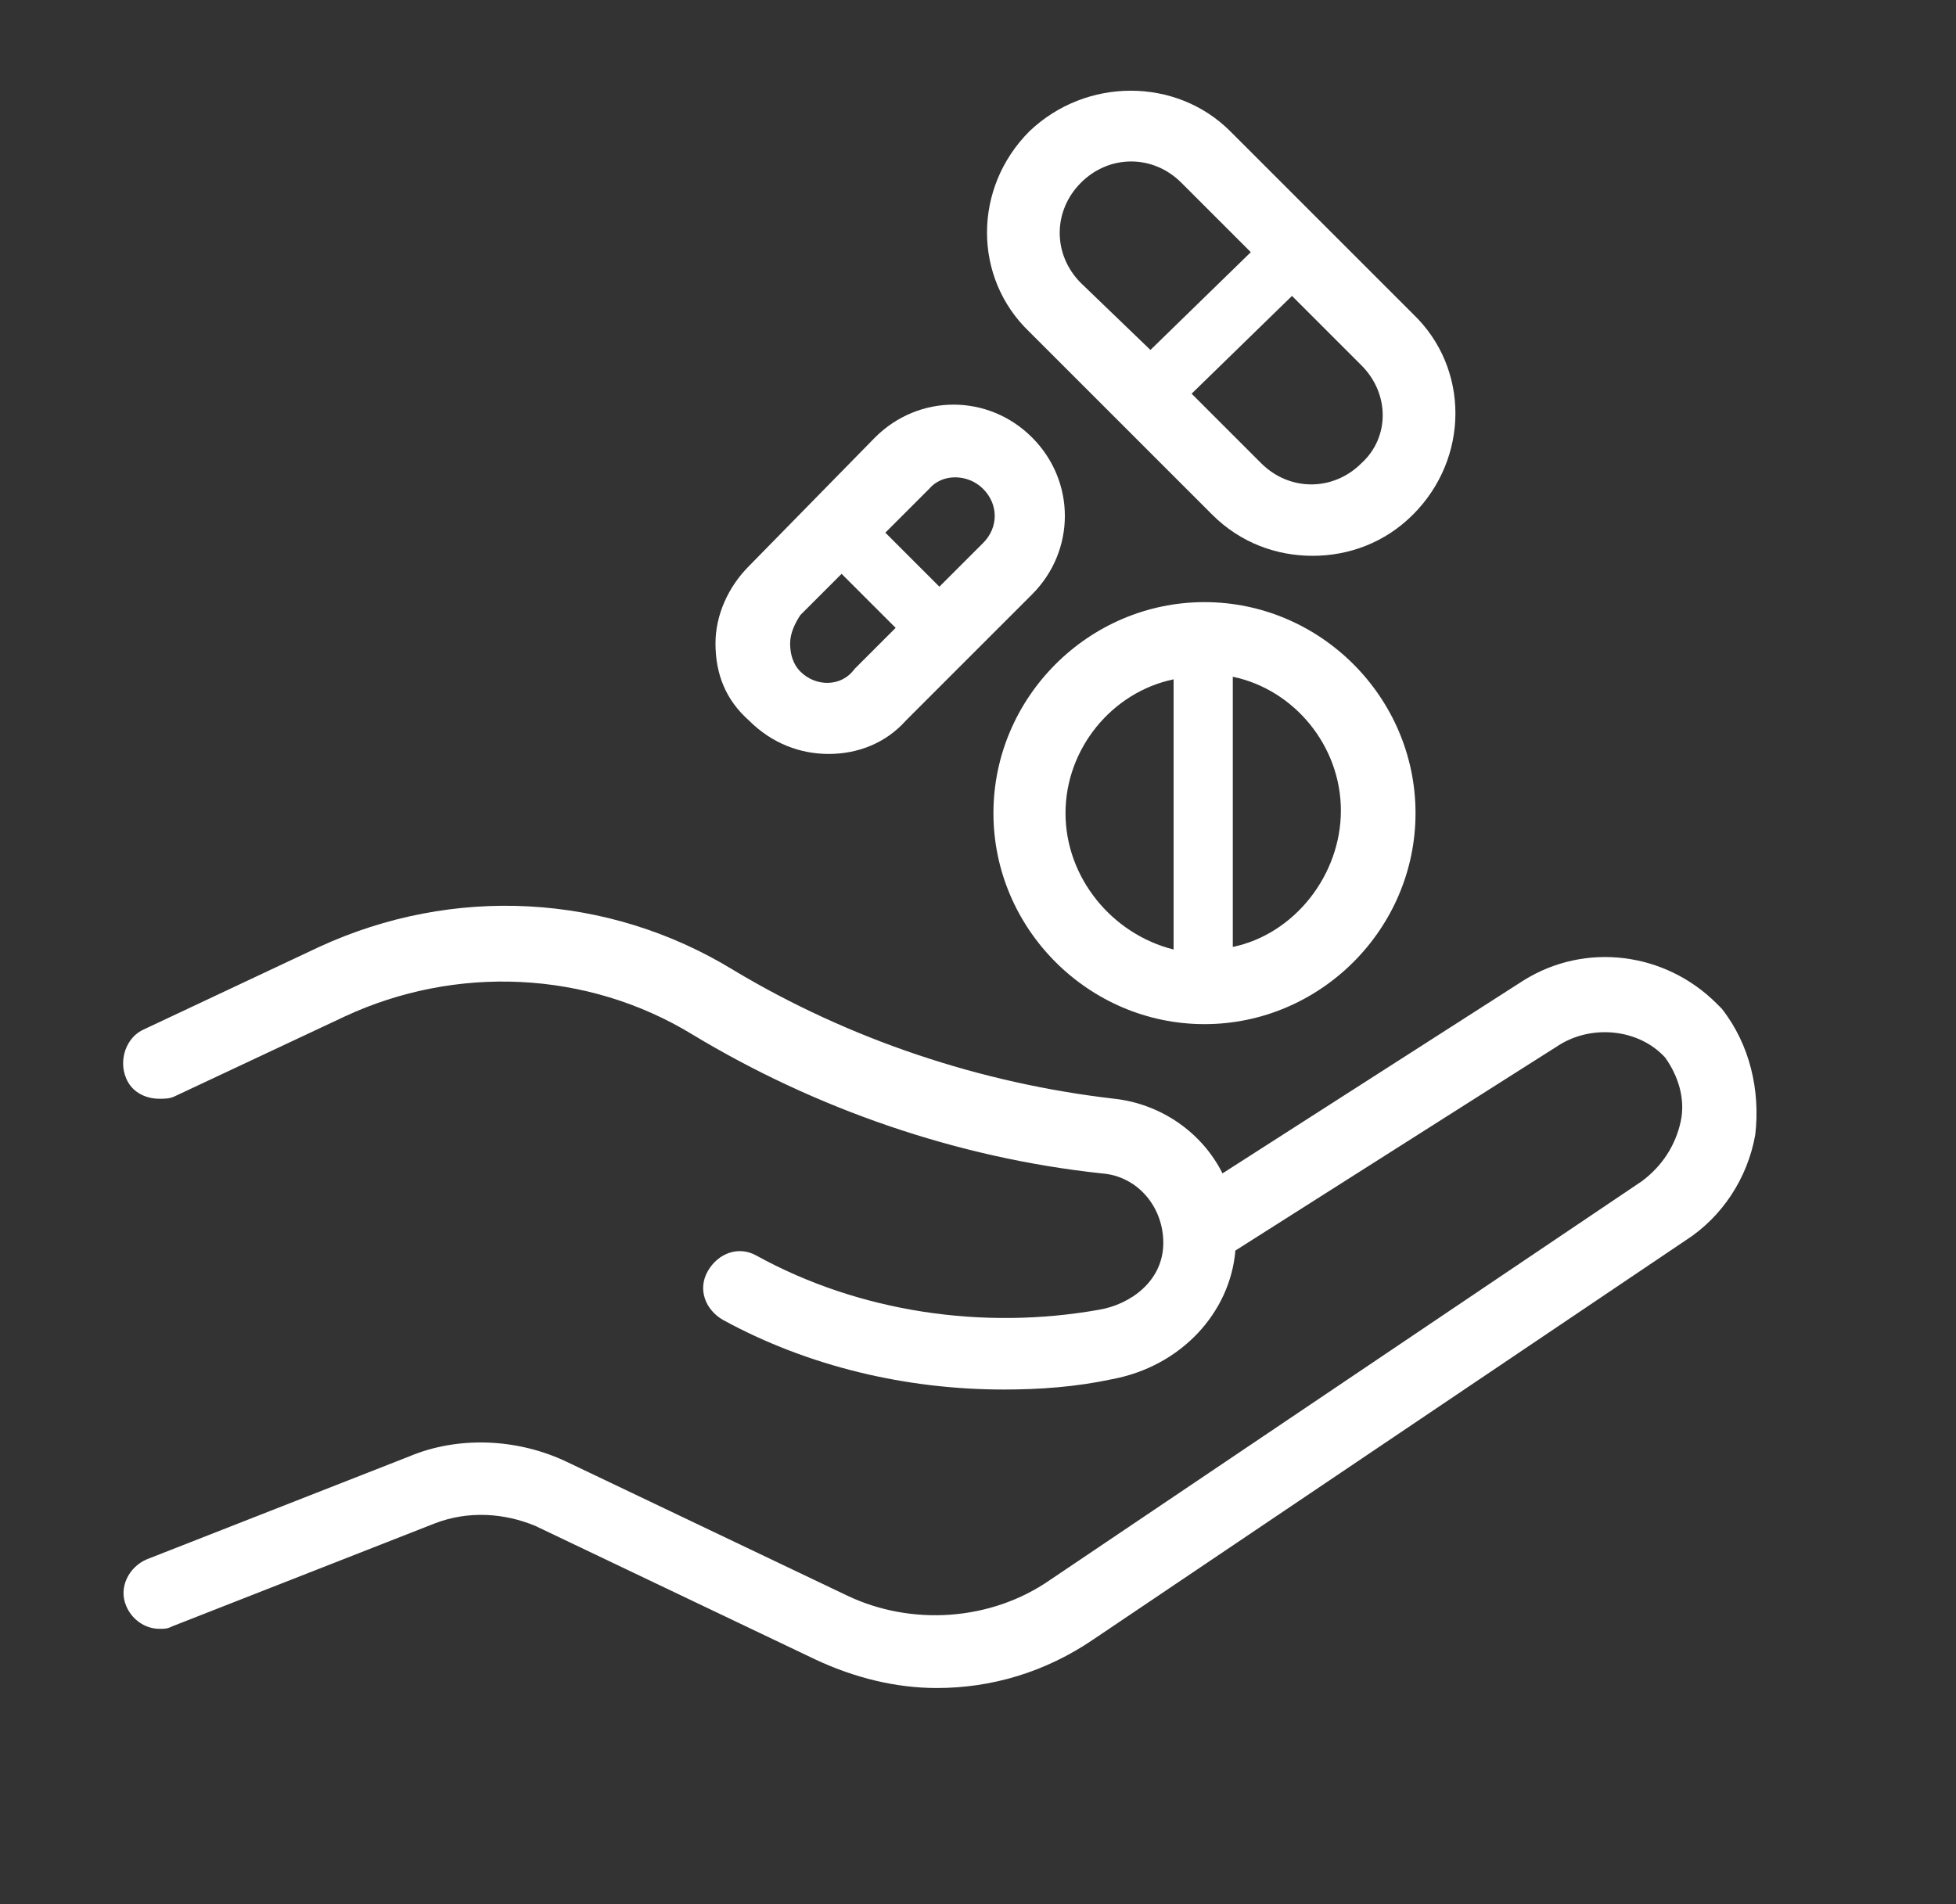
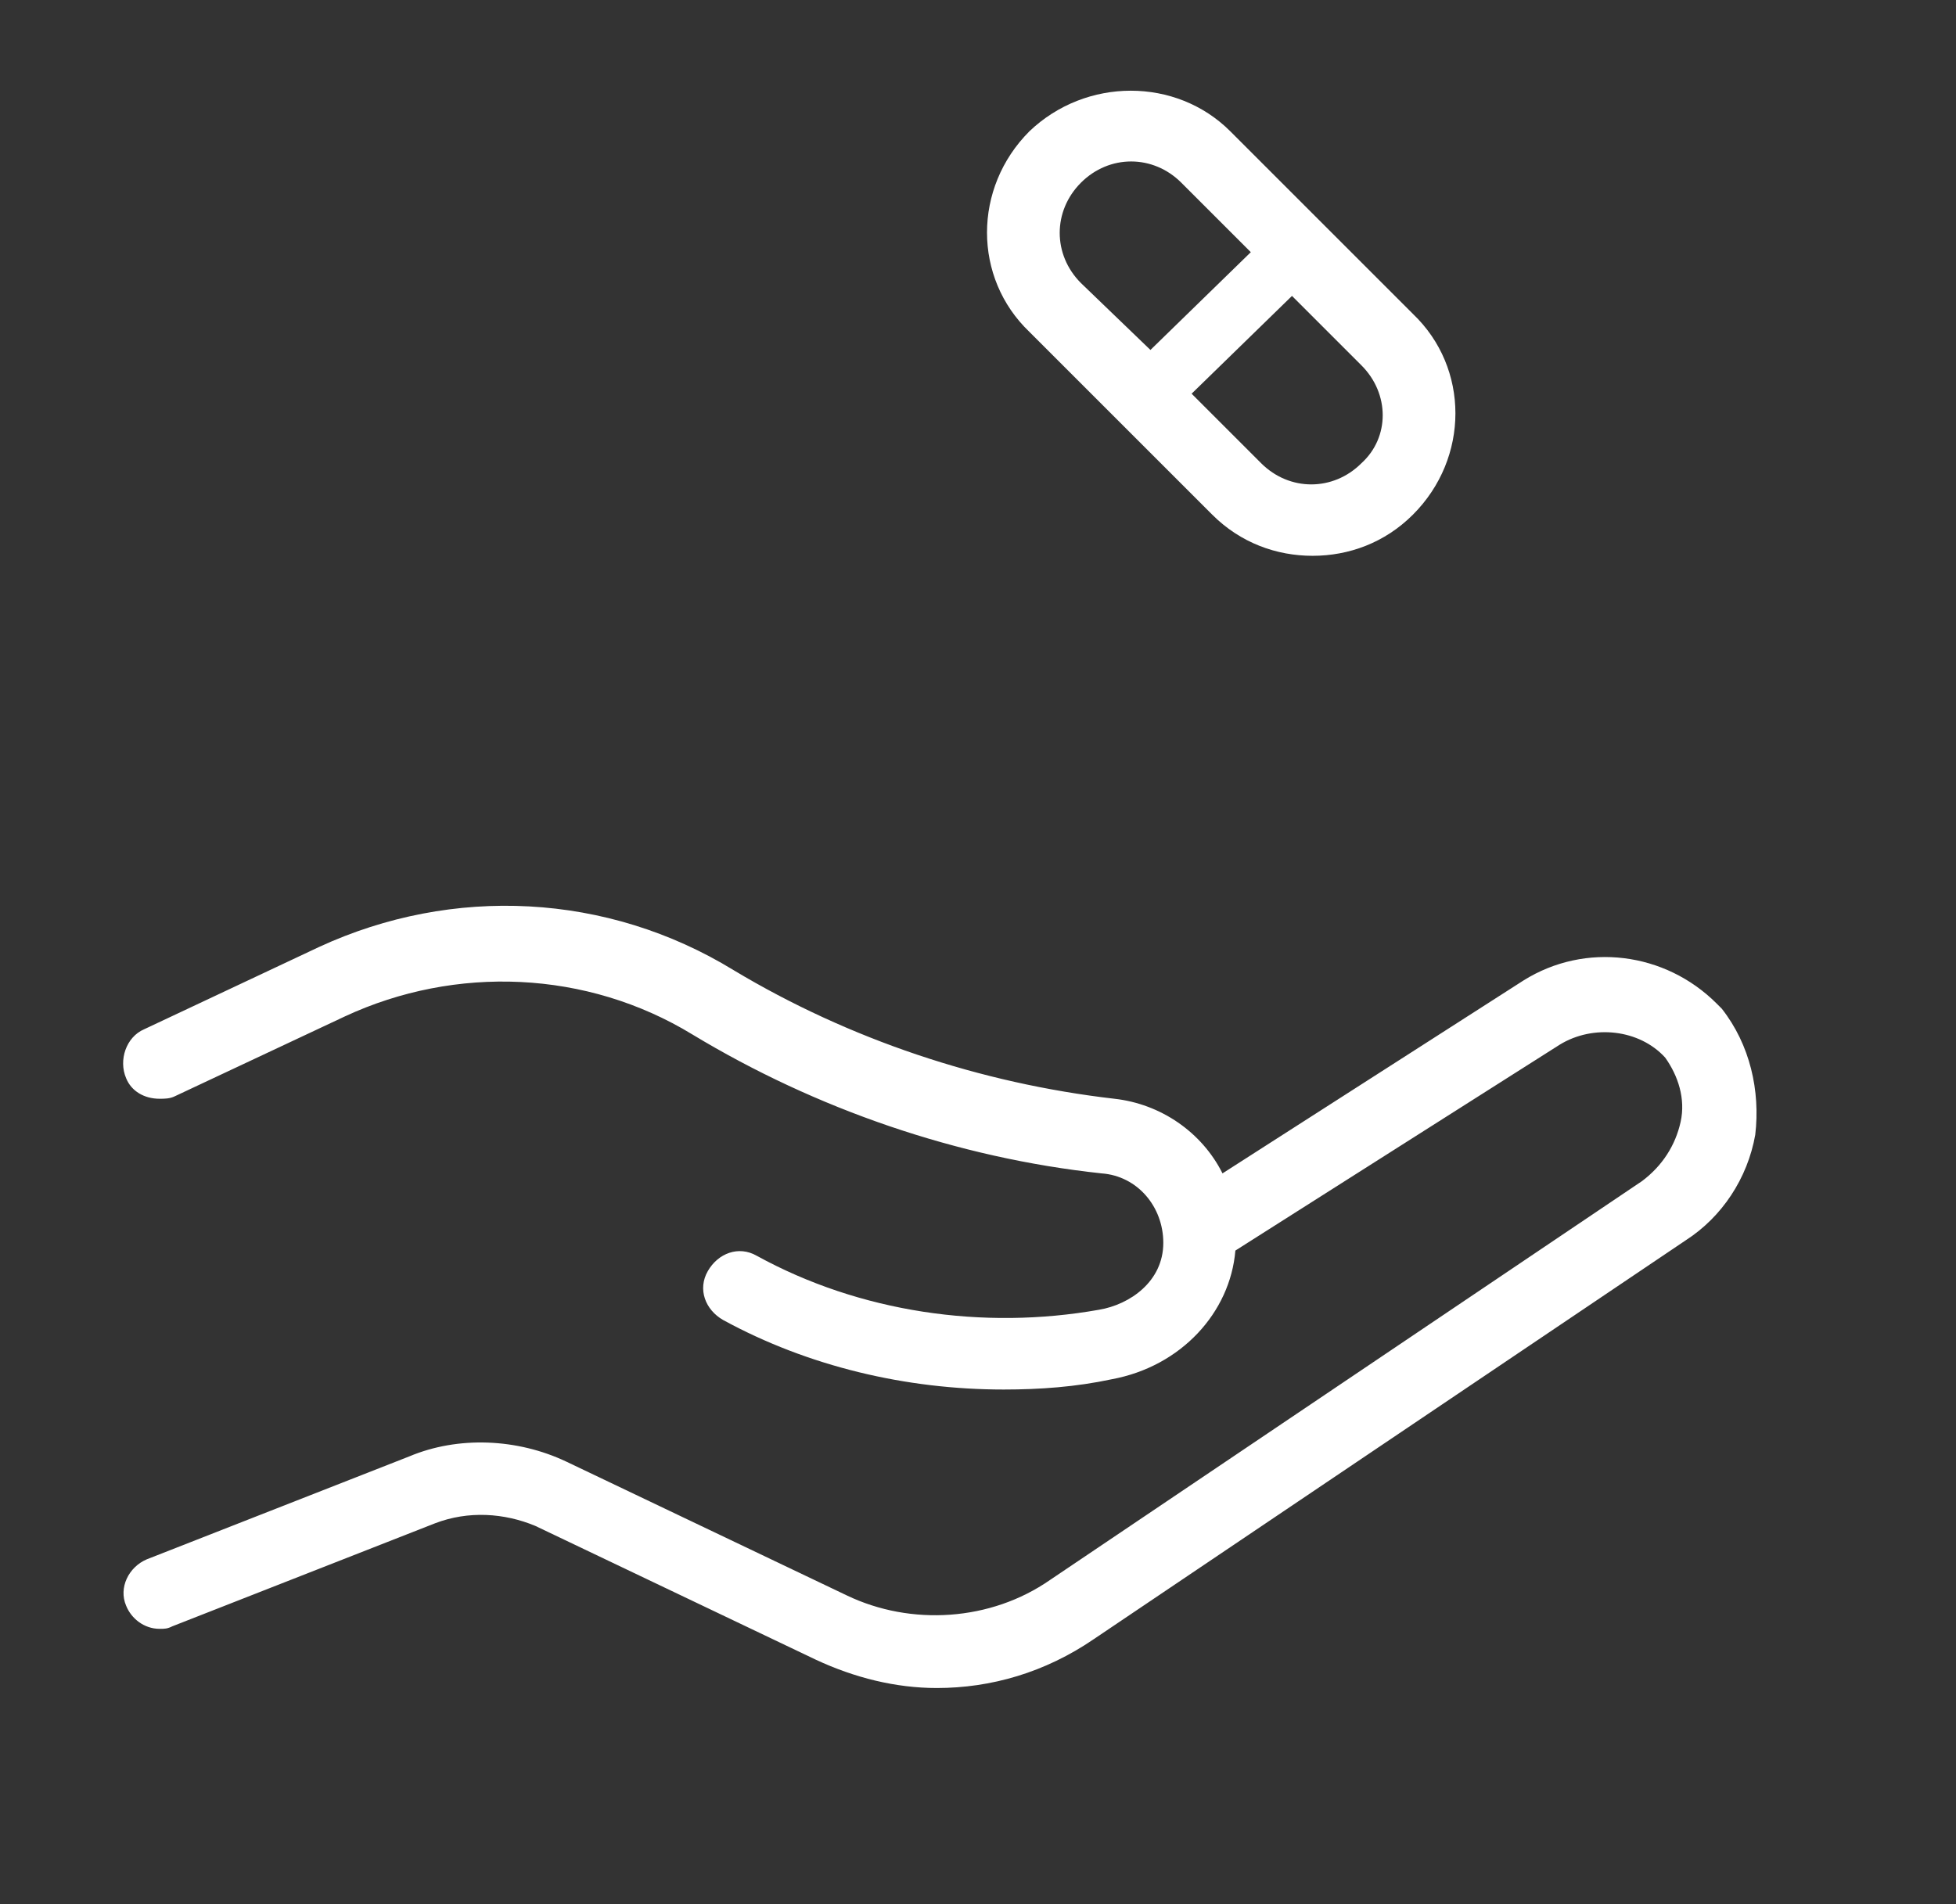
<svg xmlns="http://www.w3.org/2000/svg" version="1.1" id="Layer_1" x="0px" y="0px" viewBox="0 0 76 74" style="enable-background:new 0 0 76 74;" xml:space="preserve">
  <rect x="0" y="0" width="76" height="74" fill="#333333" stroke="none" />
  <style type="text/css">
	.st0{fill:#FFFFFF;}
</style>
  <g>
    <path class="st0" d="M66.9,39.2c-0.1-0.1-0.1-0.1-0.2-0.2c-2-2-5.1-2.4-7.5-0.9c0,0,0,0,0,0c0,0,0,0,0,0l-11.7,7.5   c-0.8-1.6-2.4-2.7-4.2-2.9c-5.2-0.6-10.3-2.3-14.8-5c0,0,0,0,0,0c-4.9-3-10.9-3.3-16.1-0.9c0,0,0,0,0,0L5.6,40   c-0.7,0.3-1,1.2-0.7,1.9c0.2,0.5,0.7,0.8,1.3,0.8c0.2,0,0.4,0,0.6-0.1l6.6-3.1c0,0,0,0,0,0c4.3-2,9.4-1.8,13.5,0.7c0,0,0,0,0,0   c4.8,2.9,10.3,4.8,15.9,5.4c1.4,0.1,2.4,1.3,2.4,2.7c0,1.5-1.3,2.4-2.5,2.6c-4.5,0.8-9.3,0.1-13.3-2.1c-0.7-0.4-1.5-0.1-1.9,0.6   c-0.4,0.7-0.1,1.5,0.6,1.9C31.4,53.1,35.2,54,39,54c1.4,0,2.8-0.1,4.2-0.4c0,0,0,0,0,0c0,0,0,0,0,0c2.7-0.5,4.6-2.6,4.8-5l12.6-8   c1.3-0.8,3.1-0.6,4.1,0.5c0.5,0.7,0.8,1.6,0.6,2.5c-0.2,0.9-0.7,1.7-1.5,2.3c0,0,0,0,0,0c0,0,0,0,0,0l-23,15.5c0,0,0,0,0,0   c0,0,0,0,0,0c-2.3,1.6-5.4,1.8-7.9,0.6c0,0,0,0,0,0c0,0,0,0,0,0L22,56.8c0,0,0,0,0,0c-1.9-0.9-4.2-1-6.1-0.2c0,0,0,0,0,0l-10.2,4   c-0.7,0.3-1.1,1.1-0.8,1.8c0.2,0.5,0.7,0.9,1.3,0.9c0.2,0,0.3,0,0.5-0.1l10.2-4c0,0,0,0,0,0c1.3-0.5,2.7-0.4,3.9,0.1c0,0,0,0,0,0   c0,0,0,0,0,0l10.9,5.2c0,0,0,0,0,0c0,0,0,0,0,0l0,0c0,0,0,0,0,0c1.5,0.7,3.1,1.1,4.7,1.1c2.1,0,4.2-0.6,6.1-1.9c0,0,0,0,0,0l0,0   c0,0,0,0,0,0c0,0,0,0,0,0l23-15.5c0,0,0,0,0,0c1.4-0.9,2.4-2.4,2.7-4.1C68.4,42.4,68,40.6,66.9,39.2z" />
    <path class="st0" d="M47.1,20c1.1,1.1,2.5,1.6,3.9,1.6c1.4,0,2.8-0.5,3.9-1.6c2.2-2.2,2.2-5.7,0-7.8l-7.1-7.1c0,0,0,0,0,0   c0,0,0,0,0,0C45.7,3,42.2,3,40,5.1c-2.2,2.2-2.2,5.7,0,7.8L47.1,20z M52.9,18c-1.1,1.1-2.8,1.1-3.9,0l-2.7-2.7l3.9-3.8l2.7,2.7   C54,15.3,54,17,52.9,18z M42,7.1c1.1-1.1,2.8-1.1,3.9,0l2.7,2.7l-3.9,3.8L42,11C40.9,9.9,40.9,8.2,42,7.1z" />
-     <path class="st0" d="M32.2,29.3c1.1,0,2.2-0.4,3-1.3c0,0,0,0,0,0l4.9-4.9c1.7-1.7,1.7-4.4,0-6.1c-1.7-1.7-4.4-1.7-6.1,0L29.1,22   c0,0,0,0,0,0c-0.8,0.8-1.3,1.9-1.3,3c0,1.2,0.4,2.2,1.3,3C30,28.9,31.1,29.3,32.2,29.3z M31.1,26.1c-0.3-0.3-0.4-0.7-0.4-1.1   s0.2-0.8,0.4-1.1c0,0,0,0,0,0l1.6-1.6l2.1,2.1l-1.6,1.6c0,0,0,0,0,0C32.7,26.7,31.7,26.7,31.1,26.1z M38.2,19   c0.6,0.6,0.6,1.5,0,2.1l-1.7,1.7l-2.1-2.1l1.7-1.7C36.6,18.4,37.6,18.4,38.2,19z" />
-     <path class="st0" d="M46.8,23.4c-4.5,0-8.2,3.7-8.2,8.2s3.7,8.2,8.2,8.2c4.5,0,8.2-3.7,8.2-8.2S51.3,23.4,46.8,23.4z M41.4,31.6   c0-2.5,1.8-4.7,4.2-5.2v10.5C43.2,36.3,41.4,34.1,41.4,31.6z M47.9,36.8V26.3c2.4,0.5,4.2,2.7,4.2,5.2S50.3,36.3,47.9,36.8z" />
  </g>
</svg>